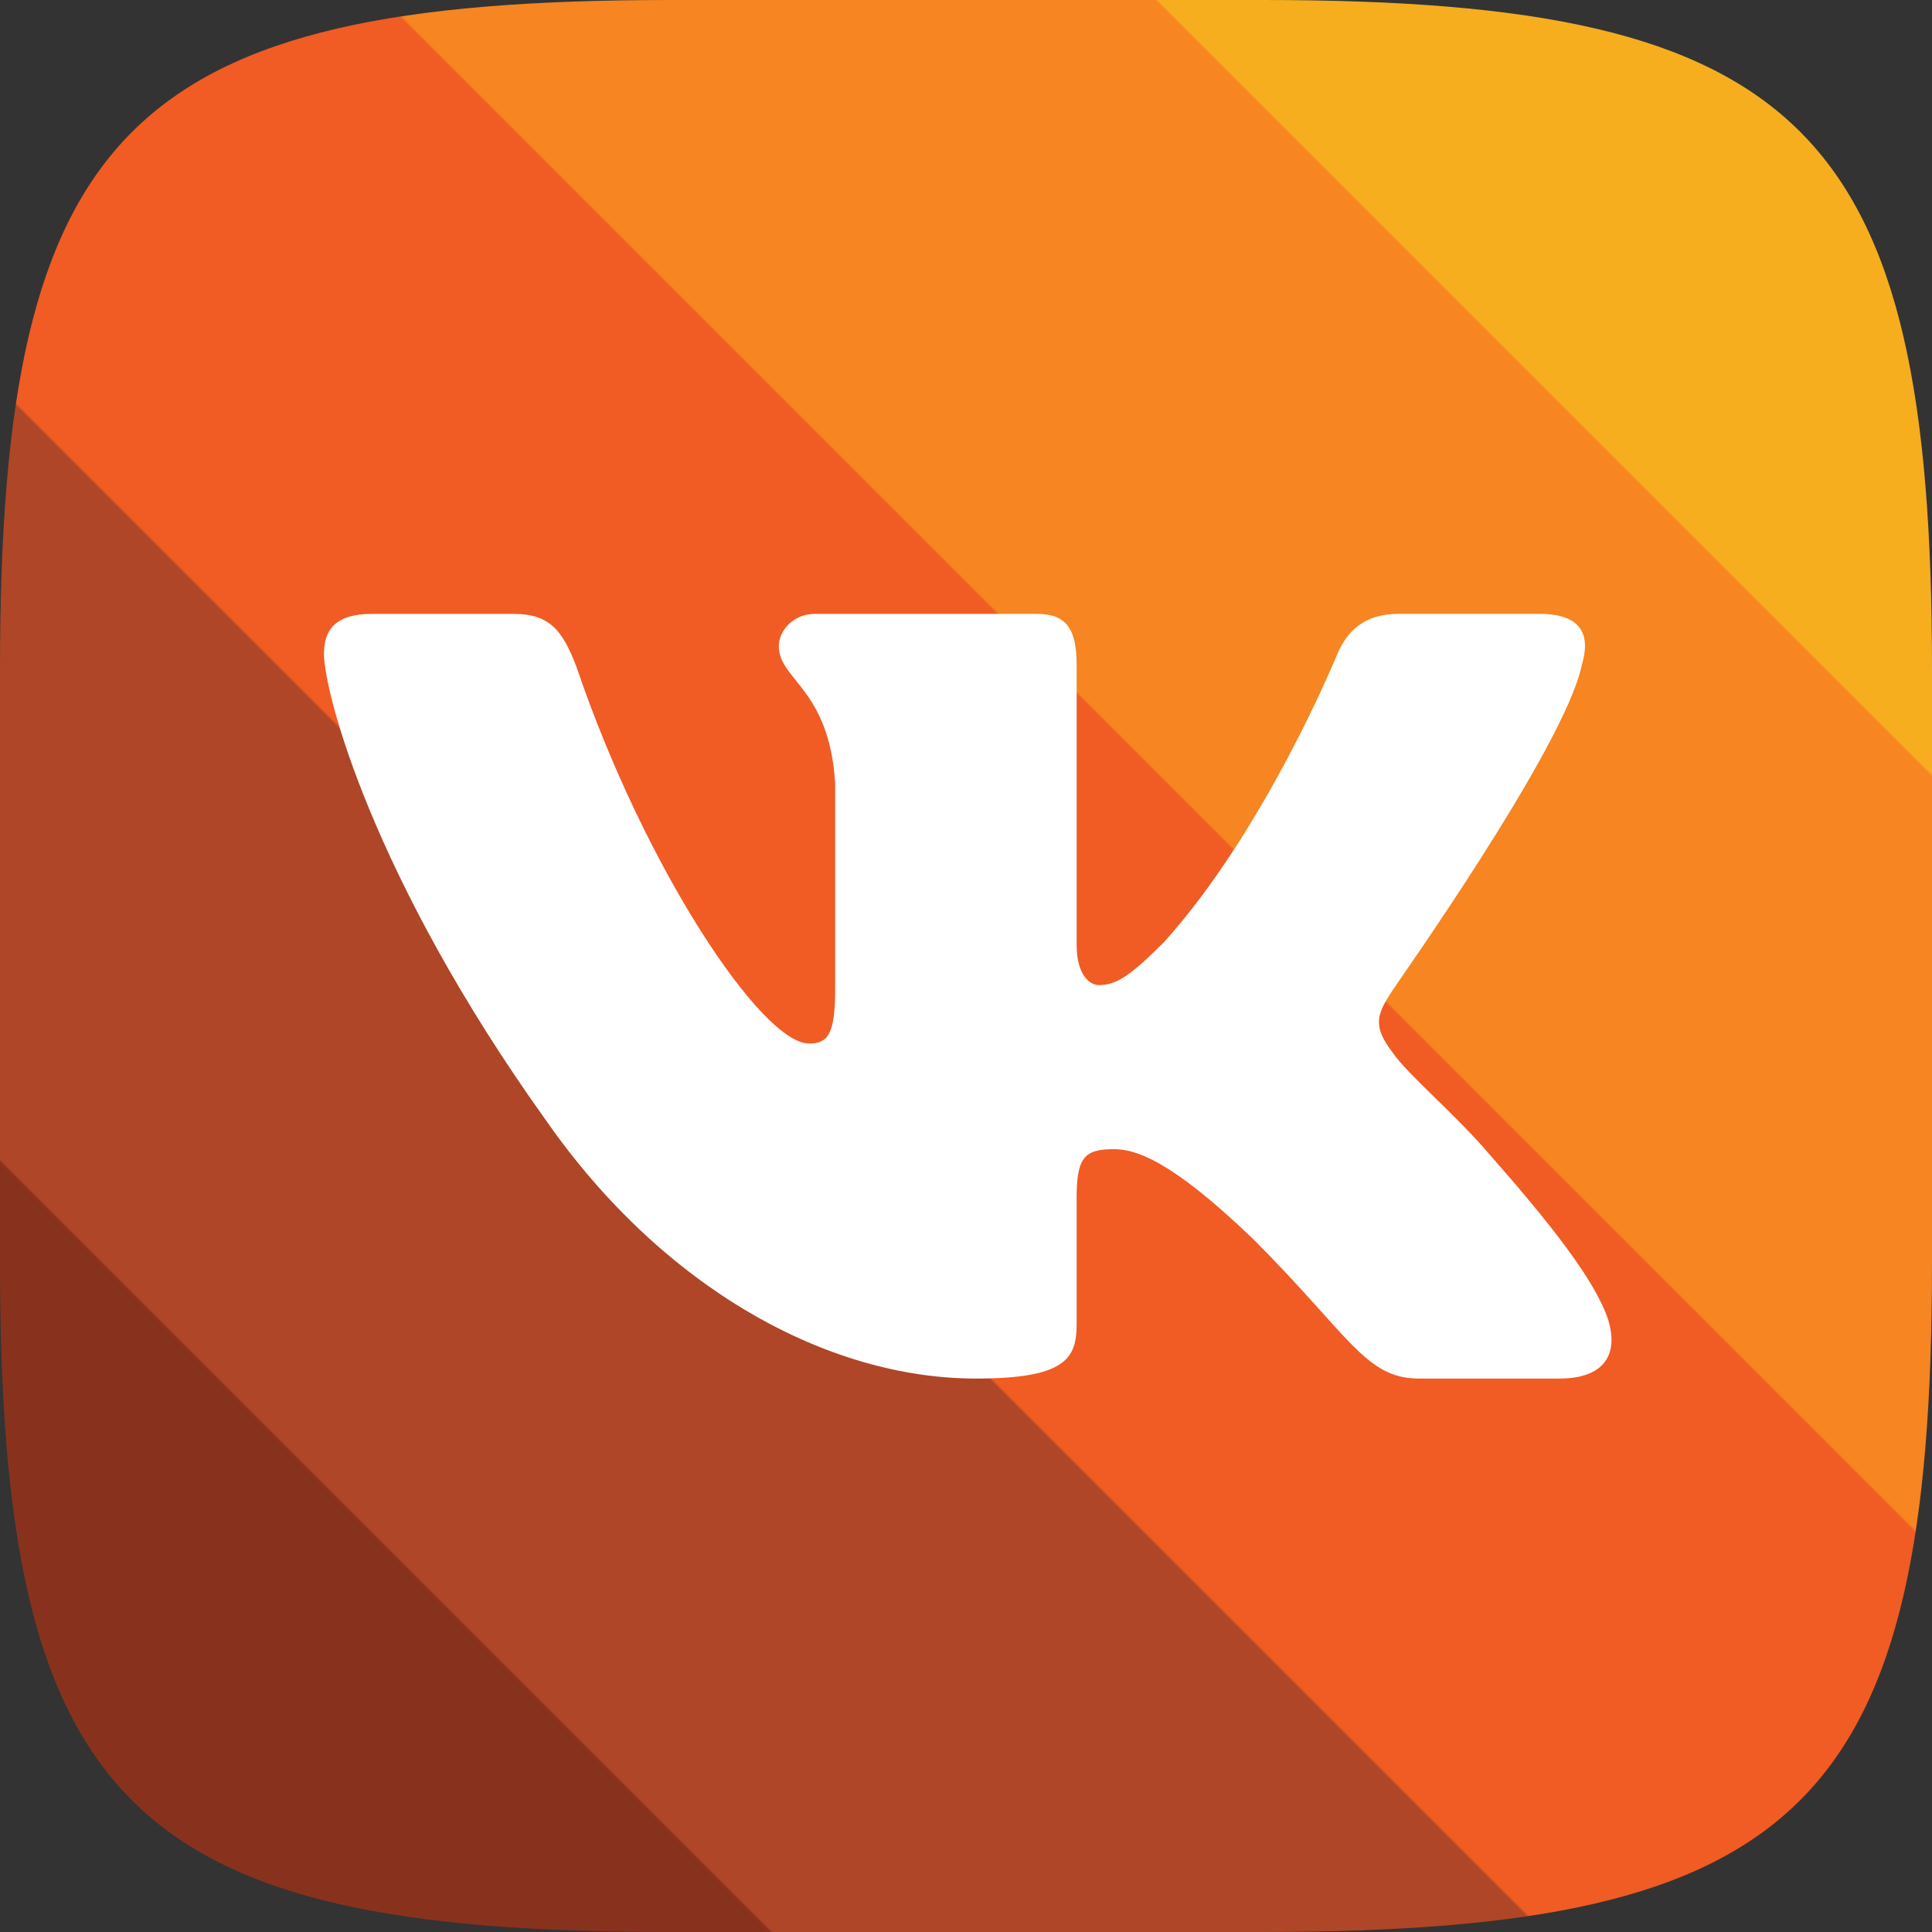
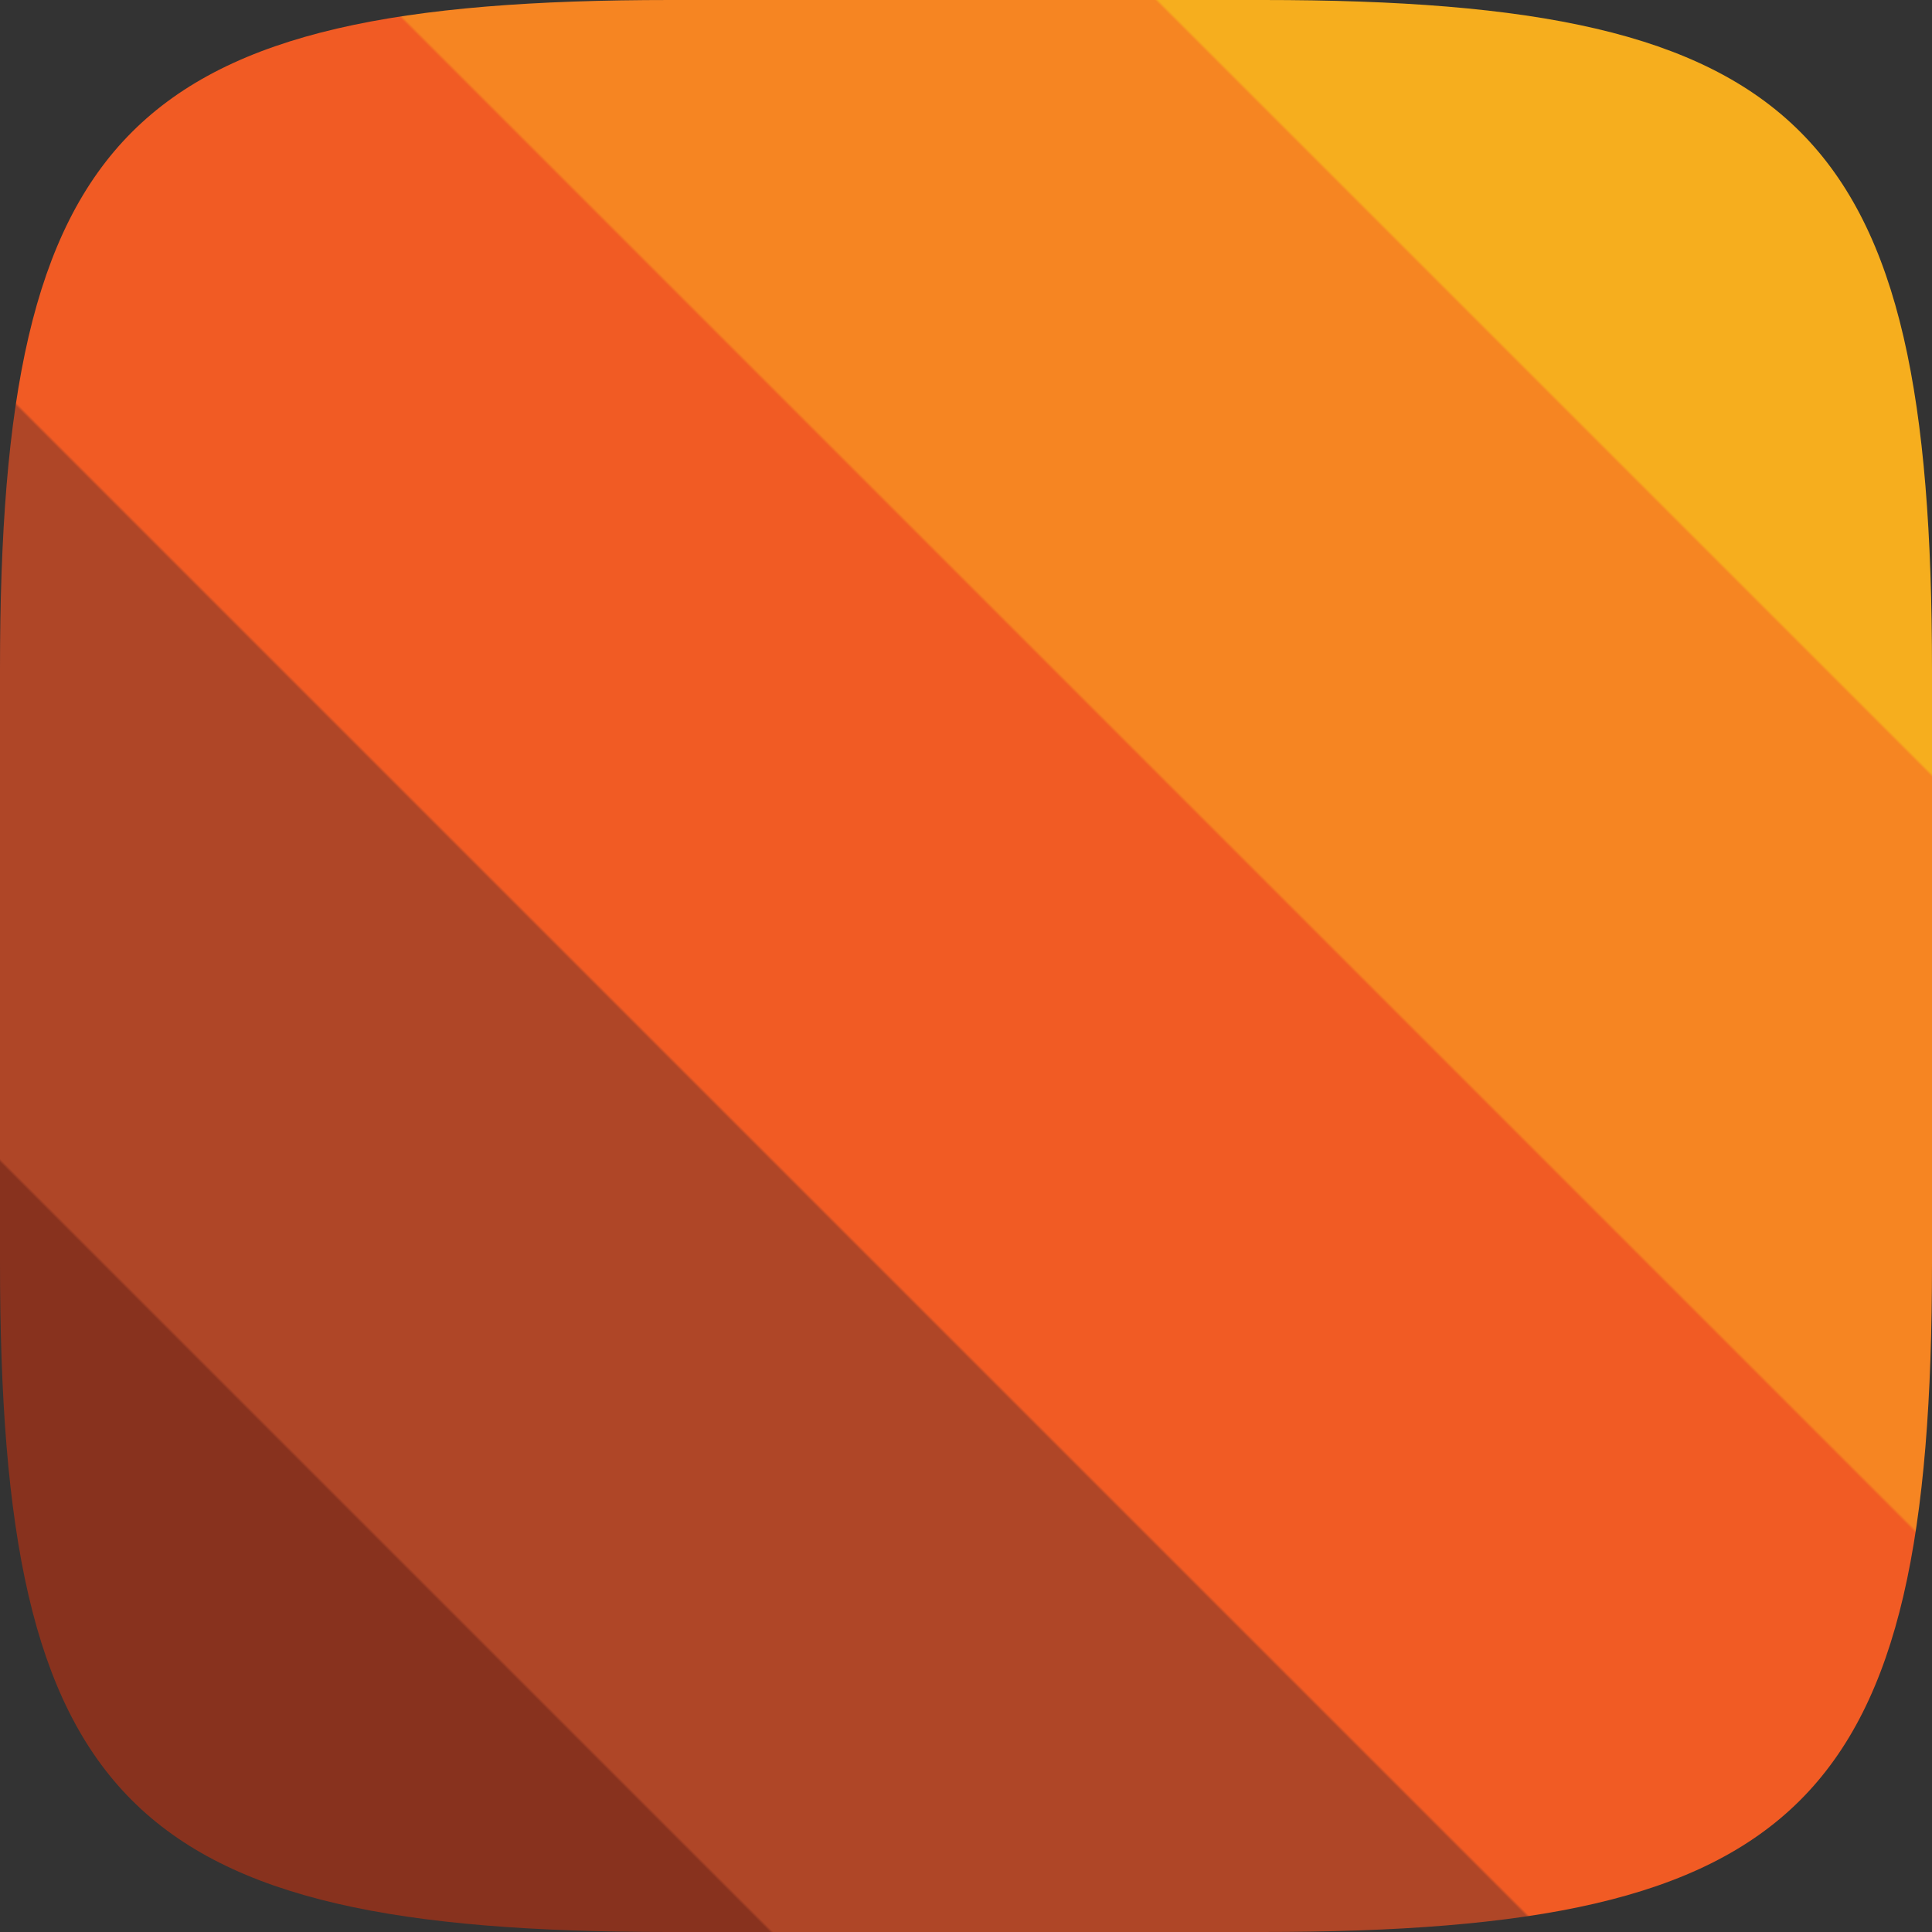
<svg xmlns="http://www.w3.org/2000/svg" width="26" height="26" viewBox="0 0 26 26" fill="none">
  <rect x="0" y="0" width="26" height="26" fill="#333333" stroke="none" />
  <path d="M9.019 0C16.304 0 9.709 0 16.995 0C24.28 0 26 1.733 26 9.019C26 16.304 26 9.709 26 16.995C26 24.28 24.267 26 16.981 26C9.696 26 16.291 26 9.005 26C1.72 26 0 24.267 0 16.981C0 9.696 0 13.068 0 9.005C0 1.733 1.733 0 9.019 0Z" fill="url(#paint0_linear)" />
-   <path d="M21.287 8.951C21.409 8.545 21.287 8.261 20.719 8.261H18.823C18.335 8.261 18.119 8.518 17.997 8.802C17.997 8.802 17.035 11.158 15.668 12.675C15.221 13.122 15.031 13.257 14.787 13.257C14.666 13.257 14.489 13.122 14.489 12.716V8.951C14.489 8.464 14.354 8.261 13.948 8.261H10.969C10.671 8.261 10.481 8.491 10.481 8.694C10.481 9.154 11.158 9.263 11.239 10.536V13.325C11.239 13.934 11.131 14.043 10.887 14.043C10.251 14.043 8.68 11.687 7.759 8.978C7.57 8.477 7.394 8.261 6.906 8.261H5.01C4.469 8.261 4.36 8.518 4.36 8.802C4.36 9.303 4.997 11.795 7.353 15.085C8.924 17.333 11.131 18.552 13.135 18.552C14.341 18.552 14.489 18.281 14.489 17.821V16.115C14.489 15.573 14.598 15.465 14.991 15.465C15.275 15.465 15.749 15.6 16.873 16.683C18.159 17.97 18.376 18.552 19.094 18.552H20.989C21.531 18.552 21.802 18.281 21.64 17.753C21.463 17.225 20.854 16.453 20.042 15.532C19.595 15.004 18.931 14.449 18.742 14.165C18.457 13.799 18.538 13.636 18.742 13.325C18.742 13.312 21.057 10.062 21.287 8.951Z" fill="white" />
  <defs>
    <linearGradient id="paint0_linear" x1="26" y1="-1.44239e-06" x2="-1.44239e-06" y2="26" gradientUnits="userSpaceOnUse">
      <stop stop-color="#F6AE1E" />
      <stop offset="0.2" stop-color="#F6AE1E" />
      <stop offset="0.201" stop-color="#F68522" />
      <stop offset="0.4" stop-color="#F68522" />
      <stop offset="0.401" stop-color="#F15B24" />
      <stop offset="0.6" stop-color="#F15B24" />
      <stop offset="0.601" stop-color="#AF4627" />
      <stop offset="0.8" stop-color="#AF4627" />
      <stop offset="0.801" stop-color="#88321E" />
    </linearGradient>
  </defs>
</svg>